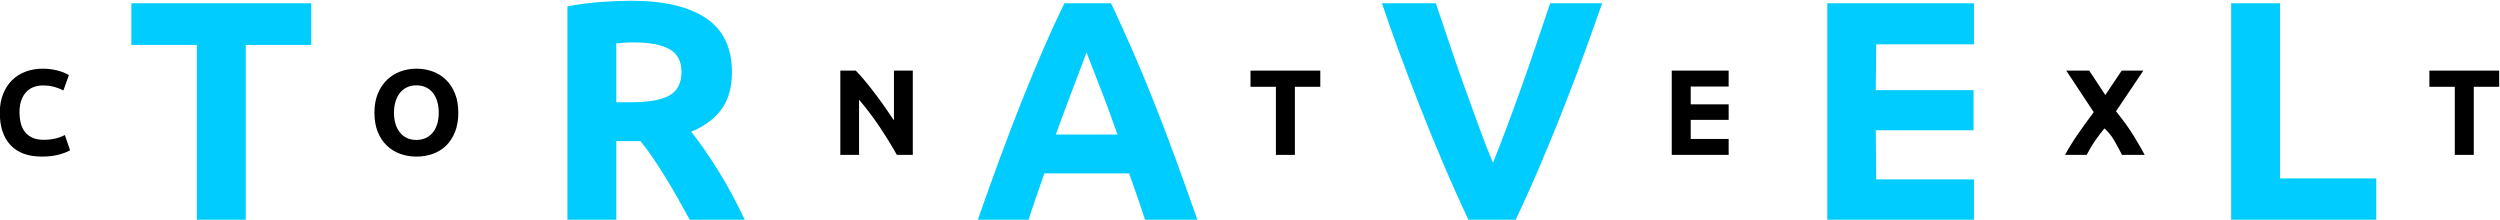
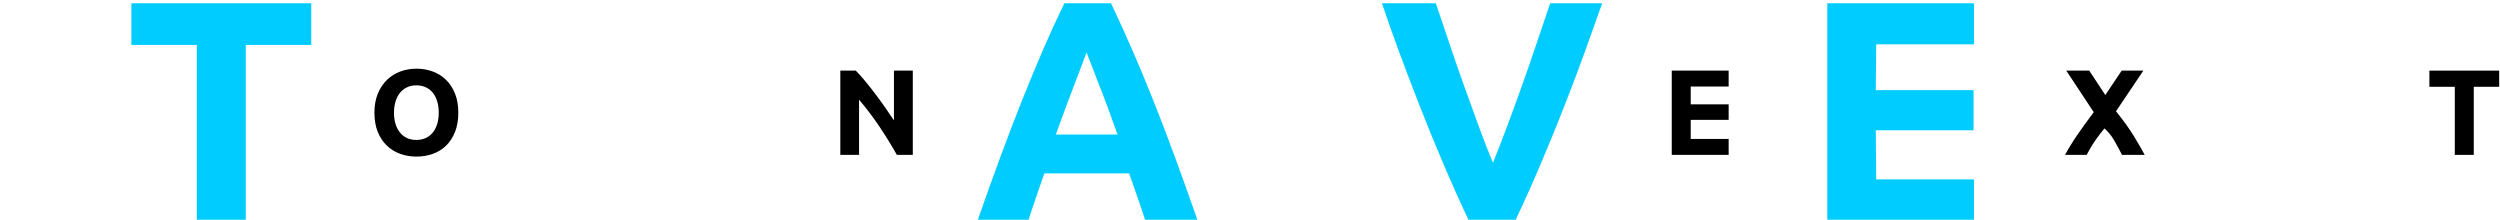
<svg xmlns="http://www.w3.org/2000/svg" xmlns:ns1="http://sodipodi.sourceforge.net/DTD/sodipodi-0.dtd" xmlns:ns2="http://www.inkscape.org/namespaces/inkscape" version="1.1" id="svg2" xml:space="preserve" width="493.297" height="43.357" viewBox="0 0 493.297 43.357" ns1:docname="travelcontext_logo.svg" ns2:version="0.92.4 (5da689c313, 2019-01-14)">
  <defs id="defs6" />
  <ns1:namedview pagecolor="#ffffff" bordercolor="#666666" borderopacity="1" objecttolerance="10" gridtolerance="10" guidetolerance="10" ns2:pageopacity="0" ns2:pageshadow="2" ns2:window-width="640" ns2:window-height="480" id="namedview4" showgrid="false" fit-margin-top="0" fit-margin-left="0" fit-margin-right="0" fit-margin-bottom="0" ns2:zoom="1.1056035" ns2:cx="272.14068" ns2:cy="-17.282209" ns2:current-layer="g10" />
  <g id="g10" ns2:groupmode="layer" ns2:label="travelcontext_logo" transform="matrix(1.333,0,0,-1.333,-149.874,582.828)">
    <g id="g12" transform="translate(-1692,-1584)">
      <path d="m 1850.508,2020.75 v -6.17 h -9.695 v -25.977 h -7.237 v 25.977 h -9.695 v 6.17 z" style="fill:#00ccff;fill-opacity:1;fill-rule:evenodd;stroke:none" id="path14" ns2:connector-curvature="0" />
-       <path d="m 1897.844,2021.121 c 4.824,0 8.52,-0.858 11.087,-2.575 2.567,-1.716 3.85,-4.384 3.85,-8.002 0,-2.258 -0.518,-4.09 -1.554,-5.497 -1.036,-1.407 -2.528,-2.513 -4.476,-3.317 0.649,-0.804 1.33,-1.724 2.041,-2.76 0.711,-1.036 1.415,-2.118 2.111,-3.247 0.696,-1.129 1.368,-2.304 2.018,-3.526 0.649,-1.222 1.252,-2.42 1.809,-3.595 h -8.144 c -0.586,1.052 -1.179,2.118 -1.78,3.201 -0.601,1.082 -1.217,2.134 -1.849,3.154 -0.632,1.02 -1.256,1.987 -1.872,2.899 -0.616,0.912 -1.233,1.74 -1.849,2.482 h -3.572 v -11.736 h -7.237 v 31.683 c 1.577,0.309 3.208,0.526 4.894,0.649 1.685,0.124 3.193,0.186 4.523,0.186 z m 0.417,-6.17 c -0.526,0 -0.997,-0.015 -1.415,-0.046 -0.417,-0.031 -0.812,-0.062 -1.183,-0.093 v -8.721 h 2.041 c 2.721,0 4.67,0.34 5.845,1.021 1.175,0.68 1.763,1.84 1.763,3.479 0,1.577 -0.595,2.698 -1.786,3.363 -1.191,0.665 -2.946,0.997 -5.265,0.997 z" style="fill:#00ccff;fill-opacity:1;fill-rule:evenodd;stroke:none" id="path16" ns2:connector-curvature="0" />
      <path d="m 1973.961,1988.603 c -0.358,1.117 -0.743,2.265 -1.154,3.442 -0.412,1.177 -0.822,2.349 -1.23,3.516 h -12.555 c -0.406,-1.172 -0.813,-2.348 -1.221,-3.526 -0.408,-1.178 -0.788,-2.322 -1.14,-3.432 h -7.515 c 1.21,3.464 2.358,6.665 3.444,9.602 1.086,2.938 2.148,5.706 3.188,8.303 1.039,2.598 2.063,5.064 3.071,7.399 1.008,2.335 2.055,4.616 3.141,6.842 h 6.908 c 1.052,-2.227 2.089,-4.507 3.111,-6.842 1.021,-2.335 2.05,-4.801 3.087,-7.399 1.037,-2.598 2.097,-5.365 3.18,-8.303 1.083,-2.938 2.228,-6.139 3.435,-9.602 z m -8.694,24.864 c -0.162,-0.466 -0.398,-1.101 -0.709,-1.905 -0.311,-0.804 -0.665,-1.732 -1.062,-2.785 -0.397,-1.053 -0.836,-2.213 -1.315,-3.479 -0.48,-1.266 -0.967,-2.594 -1.463,-3.985 h 9.143 c -0.498,1.392 -0.981,2.721 -1.448,3.99 -0.467,1.268 -0.911,2.428 -1.331,3.479 -0.42,1.051 -0.78,1.981 -1.078,2.789 -0.299,0.808 -0.544,1.44 -0.737,1.896 z" style="fill:#00ccff;fill-opacity:1;fill-rule:evenodd;stroke:none" id="path18" ns2:connector-curvature="0" />
      <path d="m 2021.849,1988.603 c -1.279,2.7 -2.538,5.504 -3.775,8.411 -1.237,2.907 -2.413,5.783 -3.526,8.628 -1.113,2.845 -2.147,5.564 -3.101,8.158 -0.954,2.593 -1.772,4.91 -2.455,6.95 h 7.979 c 0.631,-1.851 1.307,-3.852 2.029,-6.003 0.722,-2.151 1.465,-4.292 2.229,-6.424 0.764,-2.131 1.504,-4.171 2.218,-6.118 0.715,-1.947 1.377,-3.636 1.989,-5.067 0.575,1.422 1.228,3.107 1.959,5.053 0.731,1.947 1.478,3.986 2.242,6.117 0.764,2.131 1.507,4.273 2.228,6.424 0.722,2.151 1.399,4.157 2.033,6.017 h 7.703 c -0.72,-2.05 -1.548,-4.372 -2.486,-6.966 -0.937,-2.594 -1.962,-5.313 -3.076,-8.158 -1.113,-2.845 -2.288,-5.721 -3.524,-8.629 -1.237,-2.907 -2.492,-5.705 -3.766,-8.394 z" style="fill:#00ccff;fill-opacity:1;fill-rule:evenodd;stroke:none" id="path20" ns2:connector-curvature="0" />
      <path d="m 2074.924,1988.603 v 32.147 h 21.709 v -6.077 h -14.473 l -0.062,-6.786 h 14.473 v -5.938 h -14.473 l 0.062,-7.27 h 14.473 v -6.077 z" style="fill:#00ccff;fill-opacity:1;fill-rule:evenodd;stroke:none" id="path22" ns2:connector-curvature="0" />
-       <path d="m 2156.181,1994.819 v -6.216 h -21.478 v 32.147 h 7.237 v -25.931 z" style="fill:#00ccff;fill-opacity:1;fill-rule:evenodd;stroke:none" id="path24" ns2:connector-curvature="0" />
-       <path d="m 1810.633,1998.051 c -2.028,0 -3.573,0.564 -4.635,1.692 -1.062,1.128 -1.593,2.73 -1.593,4.806 0,1.032 0.162,1.953 0.486,2.763 0.324,0.81 0.768,1.494 1.332,2.052 0.564,0.558 1.236,0.981 2.016,1.269 0.78,0.288 1.626,0.432 2.538,0.432 0.528,0 1.008,-0.039 1.44,-0.117 0.432,-0.078 0.81,-0.168 1.134,-0.27 0.324,-0.102 0.594,-0.207 0.81,-0.315 0.216,-0.108 0.372,-0.192 0.468,-0.252 l -0.81,-2.268 c -0.384,0.204 -0.831,0.378 -1.341,0.522 -0.51,0.144 -1.089,0.216 -1.737,0.216 -0.432,0 -0.855,-0.072 -1.269,-0.216 -0.414,-0.144 -0.78,-0.375 -1.098,-0.693 -0.318,-0.318 -0.573,-0.729 -0.765,-1.233 -0.192,-0.504 -0.288,-1.116 -0.288,-1.836 0,-0.576 0.063,-1.113 0.189,-1.611 0.126,-0.498 0.33,-0.927 0.612,-1.287 0.282,-0.36 0.651,-0.645 1.107,-0.855 0.456,-0.21 1.008,-0.315 1.656,-0.315 0.408,0 0.774,0.024 1.098,0.072 0.324,0.048 0.612,0.105 0.864,0.171 0.252,0.066 0.474,0.141 0.666,0.225 0.192,0.084 0.366,0.162 0.522,0.234 l 0.774,-2.25 c -0.396,-0.24 -0.954,-0.456 -1.674,-0.648 -0.72,-0.192 -1.554,-0.288 -2.502,-0.288 z" style="fill:#000000;fill-opacity:1;fill-rule:evenodd;stroke:none" id="path26" ns2:connector-curvature="0" />
      <path d="m 1862.755,2004.549 c 0,-0.612 0.075,-1.164 0.225,-1.656 0.15,-0.492 0.366,-0.915 0.648,-1.269 0.282,-0.354 0.627,-0.627 1.035,-0.819 0.408,-0.192 0.876,-0.288 1.404,-0.288 0.516,0 0.981,0.096 1.395,0.288 0.414,0.192 0.762,0.465 1.044,0.819 0.282,0.354 0.498,0.777 0.648,1.269 0.15,0.492 0.225,1.044 0.225,1.656 0,0.612 -0.075,1.167 -0.225,1.665 -0.15,0.498 -0.366,0.924 -0.648,1.278 -0.282,0.354 -0.63,0.627 -1.044,0.819 -0.414,0.192 -0.879,0.288 -1.395,0.288 -0.528,0 -0.996,-0.099 -1.404,-0.297 -0.408,-0.198 -0.753,-0.474 -1.035,-0.828 -0.282,-0.354 -0.498,-0.78 -0.648,-1.278 -0.15,-0.498 -0.225,-1.047 -0.225,-1.647 z m 9.522,0 c 0,-1.068 -0.159,-2.007 -0.477,-2.817 -0.318,-0.81 -0.753,-1.488 -1.305,-2.034 -0.552,-0.546 -1.209,-0.957 -1.971,-1.233 -0.762,-0.276 -1.581,-0.414 -2.457,-0.414 -0.852,0 -1.656,0.138 -2.412,0.414 -0.756,0.276 -1.416,0.687 -1.98,1.233 -0.564,0.546 -1.008,1.224 -1.332,2.034 -0.324,0.81 -0.486,1.749 -0.486,2.817 0,1.068 0.168,2.007 0.504,2.817 0.336,0.81 0.789,1.491 1.359,2.043 0.57,0.552 1.23,0.966 1.98,1.242 0.75,0.276 1.539,0.414 2.367,0.414 0.852,0 1.656,-0.138 2.412,-0.414 0.756,-0.276 1.416,-0.69 1.98,-1.242 0.564,-0.552 1.008,-1.233 1.332,-2.043 0.324,-0.81 0.486,-1.749 0.486,-2.817 z" style="fill:#000000;fill-opacity:1;fill-rule:evenodd;stroke:none" id="path28" ns2:connector-curvature="0" />
      <path d="m 1937.194,1998.303 c -0.804,1.428 -1.674,2.838 -2.61,4.23 -0.936,1.392 -1.932,2.706 -2.988,3.942 v -8.172 h -2.772 v 12.474 h 2.286 c 0.396,-0.396 0.834,-0.882 1.314,-1.458 0.48,-0.576 0.969,-1.191 1.467,-1.845 0.498,-0.654 0.993,-1.332 1.485,-2.034 0.492,-0.702 0.954,-1.377 1.386,-2.025 v 7.362 h 2.79 v -12.474 z" style="fill:#000000;fill-opacity:1;fill-rule:evenodd;stroke:none" id="path30" ns2:connector-curvature="0" />
-       <path d="m 1999.872,2010.777 v -2.394 h -3.762 v -10.08 h -2.808 v 10.08 h -3.762 v 2.394 z" style="fill:#000000;fill-opacity:1;fill-rule:evenodd;stroke:none" id="path32" ns2:connector-curvature="0" />
      <path d="m 2118.544,1998.303 c -0.348,0.697 -0.729,1.403 -1.143,2.118 -0.414,0.715 -0.897,1.315 -1.449,1.801 -0.166,-0.187 -0.377,-0.446 -0.632,-0.777 -0.256,-0.332 -0.511,-0.684 -0.766,-1.057 -0.256,-0.373 -0.498,-0.757 -0.728,-1.152 -0.23,-0.395 -0.399,-0.706 -0.509,-0.933 h -3.204 c 0.525,0.974 1.145,1.98 1.859,3.017 0.715,1.037 1.512,2.139 2.391,3.304 l -4.07,6.153 h 3.402 l 2.377,-3.612 2.429,3.612 h 3.204 l -4.048,-6.02 c 1.072,-1.323 1.948,-2.541 2.63,-3.652 0.681,-1.112 1.22,-2.046 1.617,-2.801 z" style="fill:#000000;fill-opacity:1;fill-rule:evenodd;stroke:none" id="path34" ns2:connector-curvature="0" />
      <path d="m 2174.378,2010.777 v -2.394 h -3.762 v -10.08 h -2.808 v 10.08 h -3.762 v 2.394 z" style="fill:#000000;fill-opacity:1;fill-rule:evenodd;stroke:none" id="path36" ns2:connector-curvature="0" />
      <path d="m 2051.895,1998.303 v 12.474 h 8.424 v -2.358 h -5.616 v -2.629 h 5.616 v -2.304 h -5.616 v -2.825 h 5.616 v -2.358 z" style="fill:#000000;fill-opacity:1;fill-rule:evenodd;stroke:none" id="path38" ns2:connector-curvature="0" />
    </g>
  </g>
</svg>